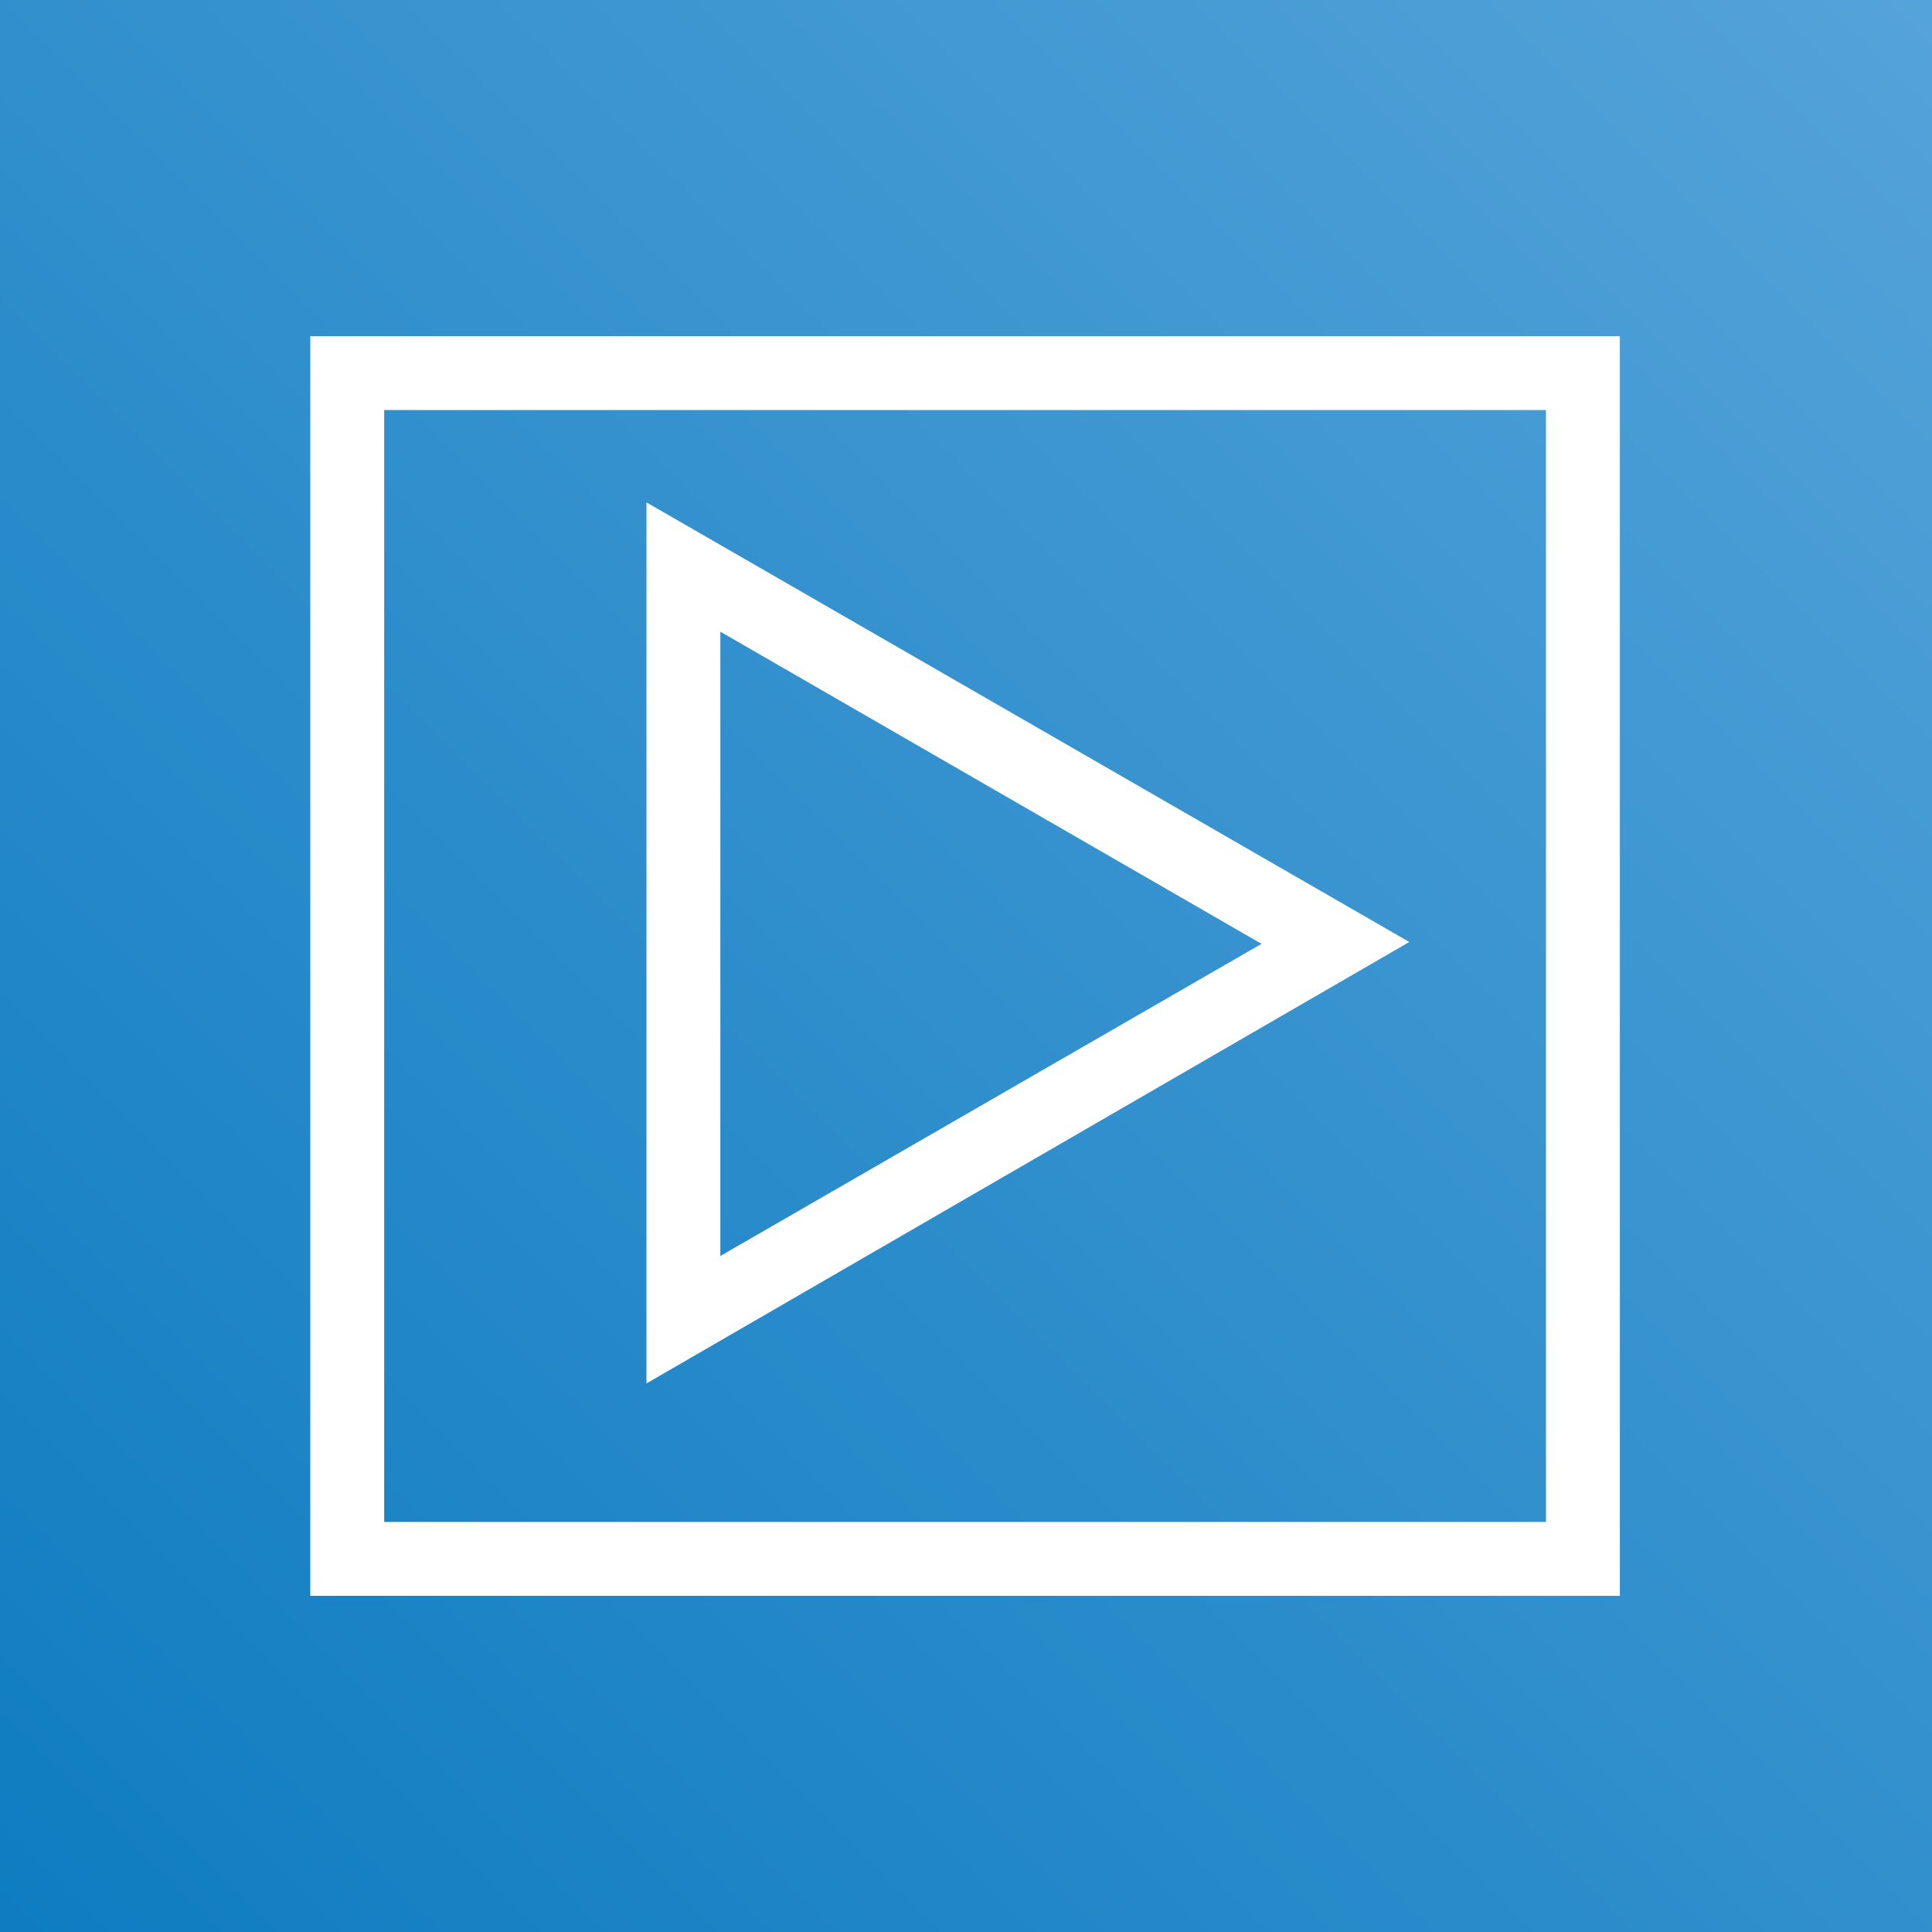
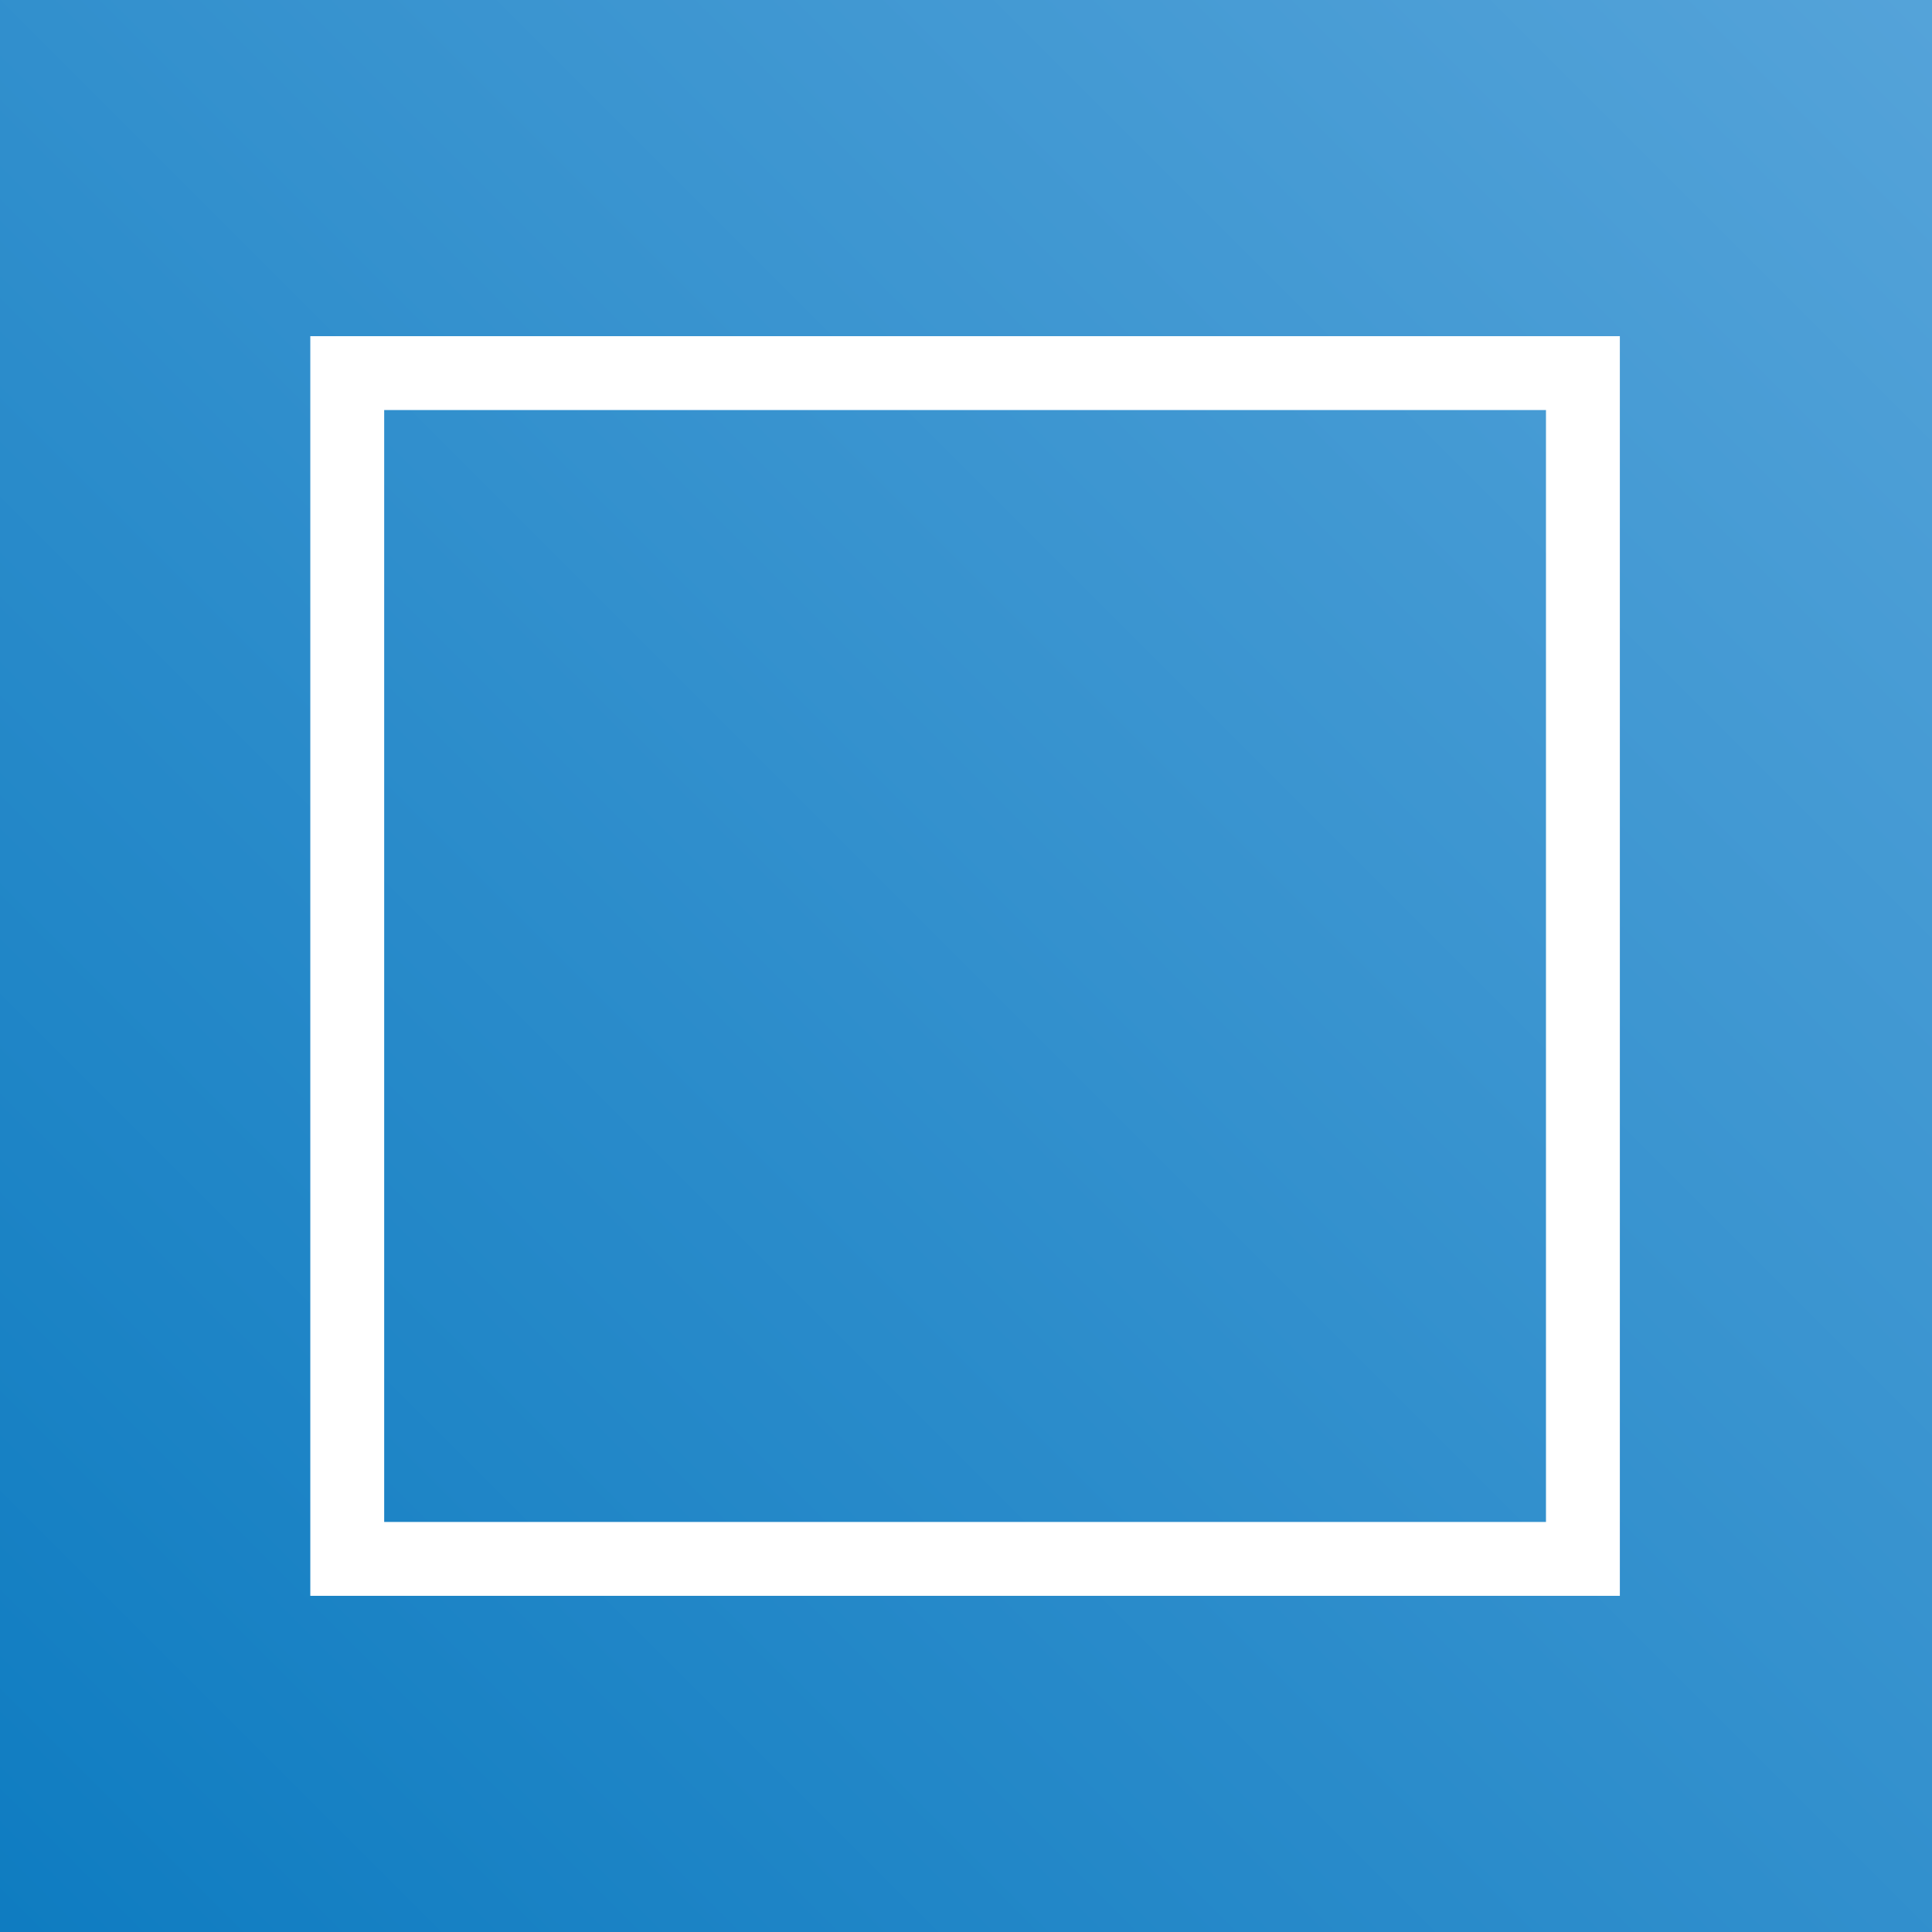
<svg xmlns="http://www.w3.org/2000/svg" id="Layer_1" x="0px" y="0px" viewBox="0 0 104.6 104.6" style="enable-background:new 0 0 104.6 104.6;" xml:space="preserve">
  <rect x="0" y="0" width="104.6" height="104.6" fill="#333333" stroke="none" />
  <style type="text/css"> .st0{fill:url(#Purple_Gradient_1_);} .st1{fill:#FFFFFF;} </style>
  <g id="Layer_2_1_">
    <g id="Layer_2-2">
      <linearGradient id="Purple_Gradient_1_" gradientUnits="userSpaceOnUse" x1="-21.66" y1="-20.26" x2="126.26" y2="127.66" gradientTransform="matrix(1 0 0 -1 0 106)">
        <stop offset="0" style="stop-color:#0074BC" />
        <stop offset="1" style="stop-color:#63ABDE" />
      </linearGradient>
      <rect id="Purple_Gradient" class="st0" width="104.6" height="104.6" />
    </g>
  </g>
-   <path class="st1" d="M35,74.9V27.2l41.3,23.8L35,74.9z M39,34.2V68l29.3-16.9L39,34.2z" />
  <path class="st1" d="M87.8,86.4H16.8V18.2h70.9V86.4z M20.8,82.4h62.9V22.2H20.8V82.4z" />
</svg>